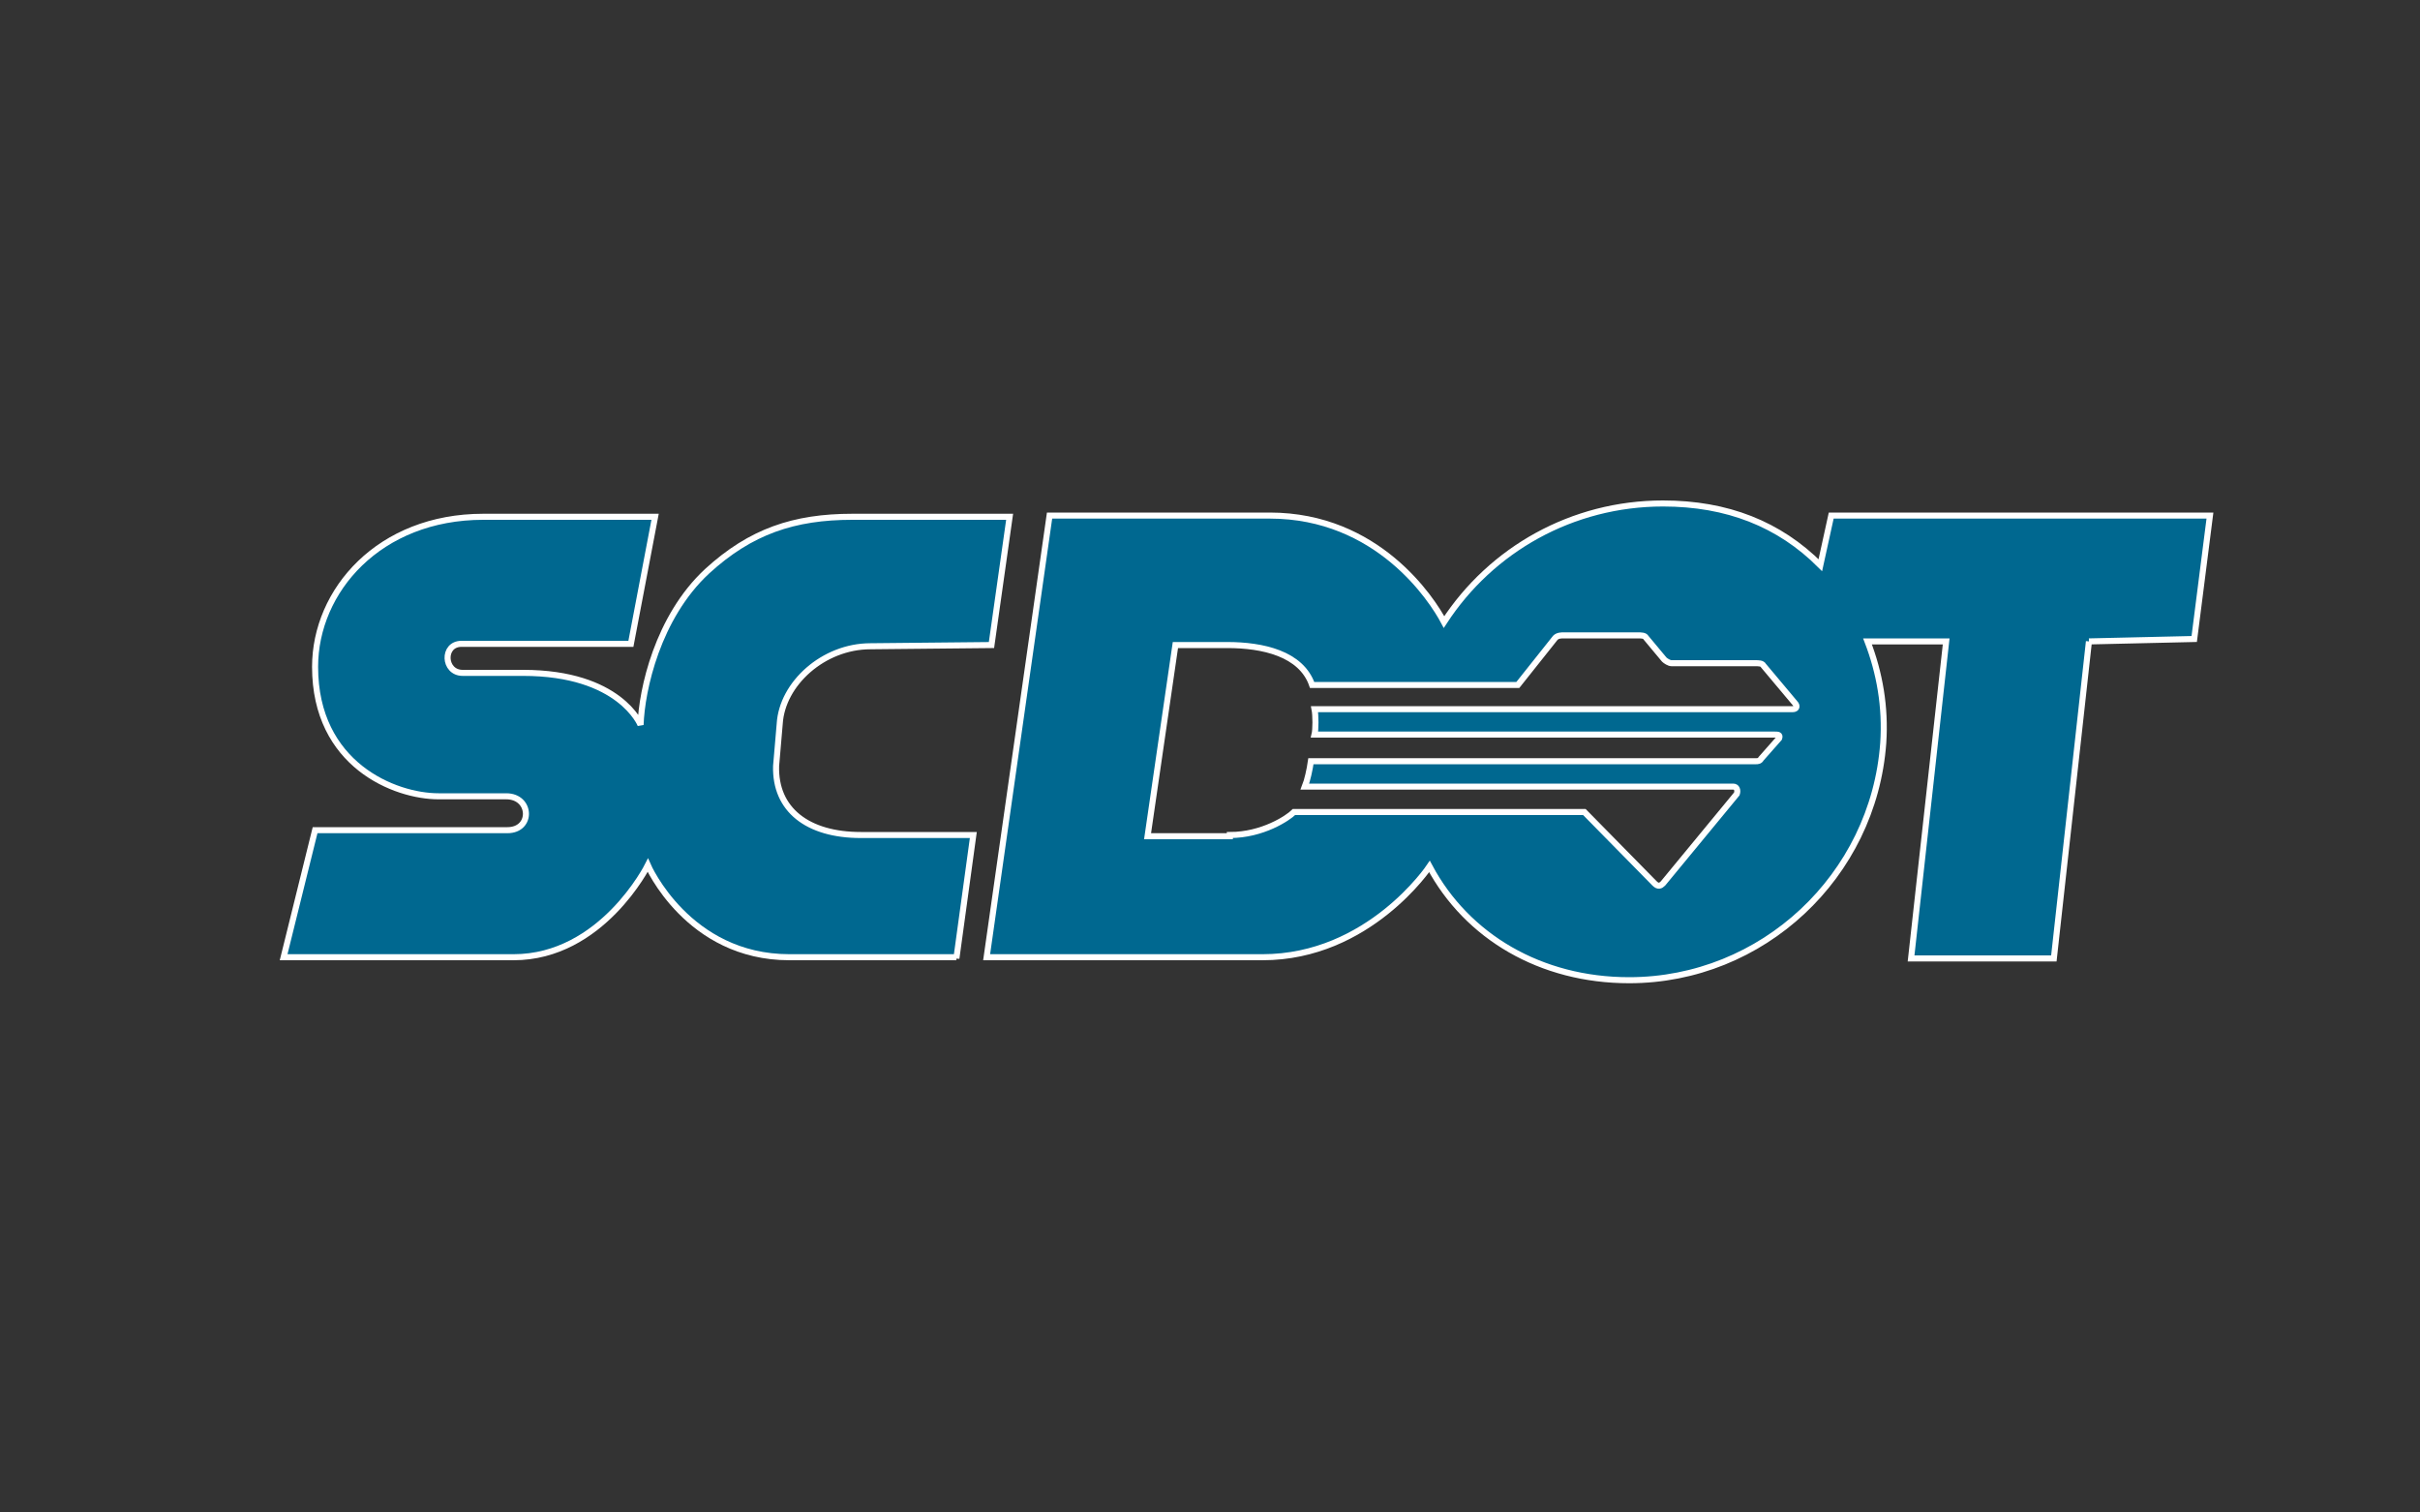
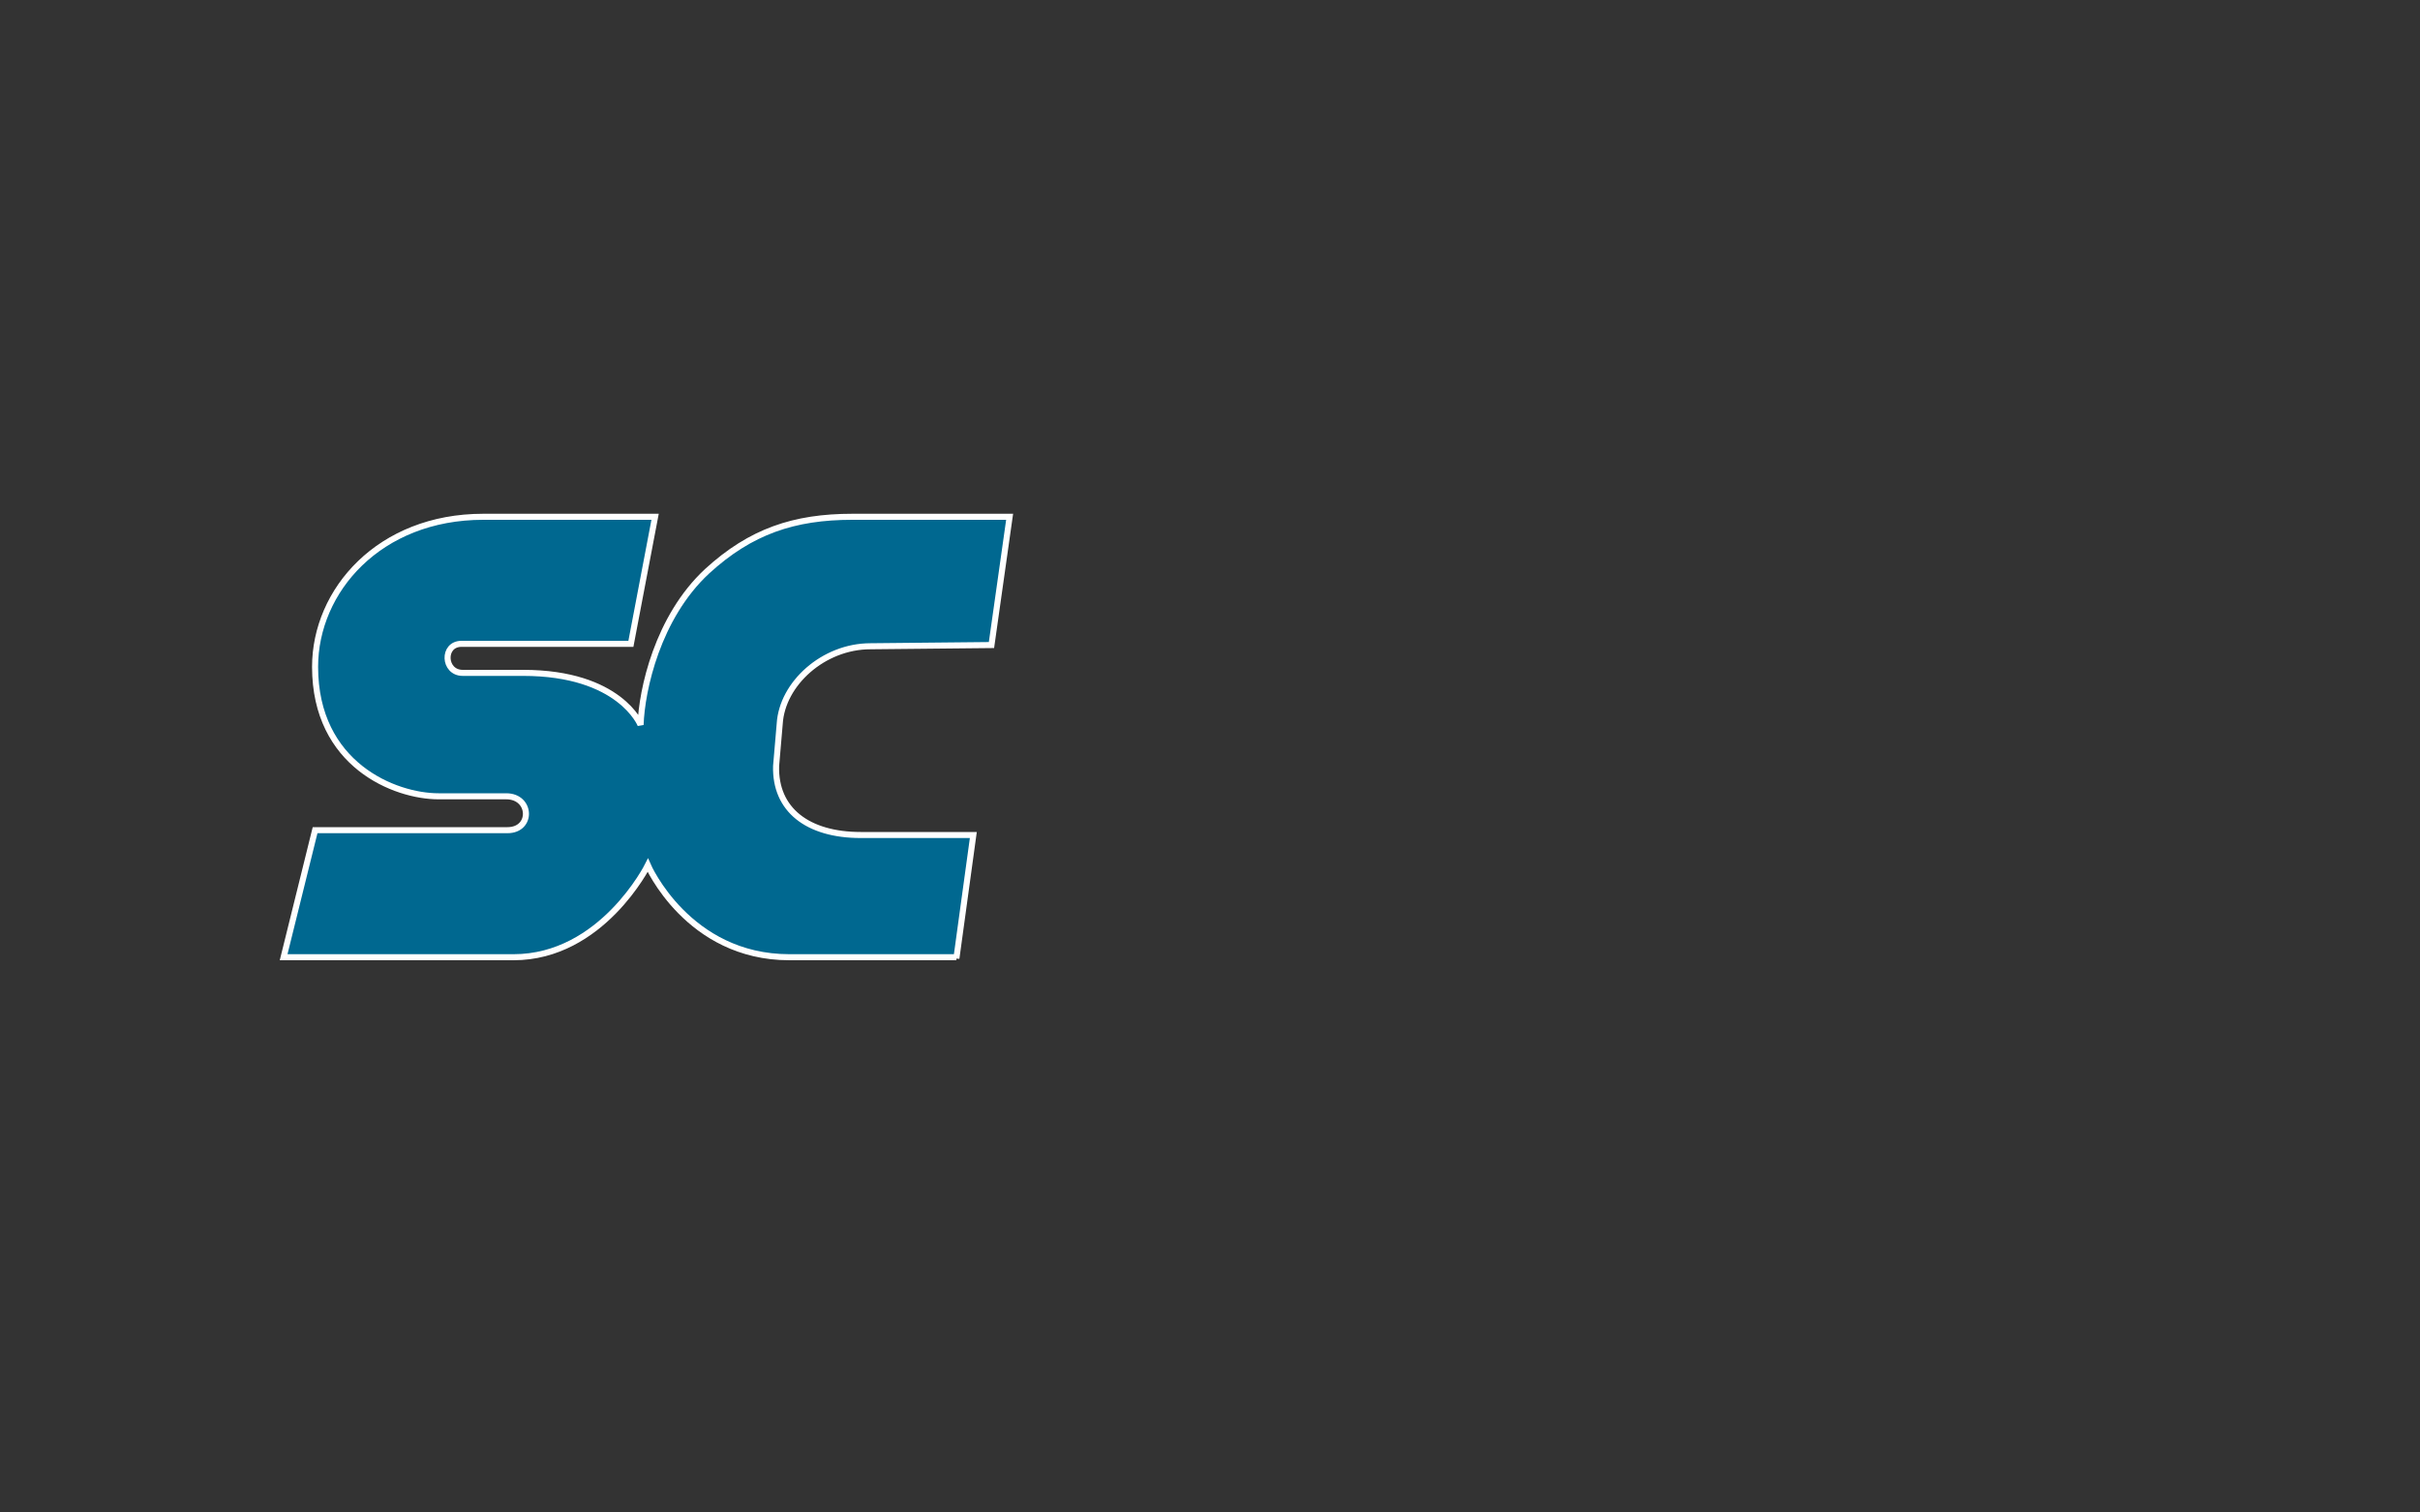
<svg xmlns="http://www.w3.org/2000/svg" version="1.1" id="Layer_1" x="0px" y="0px" viewBox="0 0 200 125" style="enable-background:new 0 0 200 125;" xml:space="preserve">
  <rect x="0" y="0" width="200" height="125" fill="#333333" stroke="none" />
  <style type="text/css">
	.st0{fill:#006890;stroke:#FFFFFF;stroke-width:0.5;}
</style>
  <g>
    <path class="st0" d="M79.04,79.21l1.4-10.2h-9.3c-4.4,0-7.1-2.1-7-5.7l0.3-3.5c0.2-3.3,3.6-6.4,7.5-6.4l10-0.1l1.5-10.6h-13   c-4.8,0-8.4,1.2-12,4.5c-4.1,3.8-5.4,9.8-5.5,12.7c0,0-1.7-4.3-9.7-4.3h-5c-1.6,0-1.7-2.4-0.1-2.4h14l2-10.5h-14.2   c-8.6,0-13.9,6.1-13.9,12.4c0,8.1,6.6,10.7,10.2,10.7h5.6c2.1,0,2.2,2.8,0.1,2.8h-15.9l-2.6,10.5h19c7.3,0,11.1-7.6,11.1-7.6   s3.3,7.6,11.7,7.6h13.8V79.21z" />
-     <path class="st0" d="M172.64,53.01l-2.9,26.2h-11.8l2.9-26.2h-6.5c1,2.6,1.5,5.4,1.3,8.4c-0.8,11-10,19.6-21,19.6   c-7.3,0-13.4-3.6-16.5-9.4c0,0-5,7.5-13.8,7.5h-22.8l5.2-36.5h18.2c8.9,0,13.4,6.9,14.4,8.8c3.9-6,10.6-9.8,18.1-9.8   c5.3,0,9.6,1.7,13,5.1l0.9-4.1h31.3l-1.3,10.2L172.64,53.01 M101.64,69.01c2.7,0,4.8-1.4,5.3-1.9h24l5.8,5.9c0.3,0.3,0.5,0.2,0.7,0   l6.1-7.4c0.1-0.3,0-0.6-0.3-0.6h-35.4c0.2-0.5,0.4-1.4,0.5-2.1h36.8c0.1,0,0.3,0,0.4-0.2l1.5-1.7c0.1-0.3-0.1-0.3-0.4-0.3h-38   c0.1-0.4,0.1-1.6,0-2.1h39.5c0.4,0,0.4-0.3,0.2-0.5l-2.6-3.1c-0.1-0.2-0.4-0.2-0.7-0.2h-6.9c-0.2,0-0.5-0.2-0.6-0.3l-1.5-1.8   c-0.1-0.2-0.4-0.2-0.7-0.2h-6.1c-0.2,0-0.5,0-0.7,0.2l-3.1,3.9h-17c-0.9-2.6-4.1-3.3-7-3.3h-4.3l-2.3,15.8h6.8V69.01z" />
  </g>
</svg>